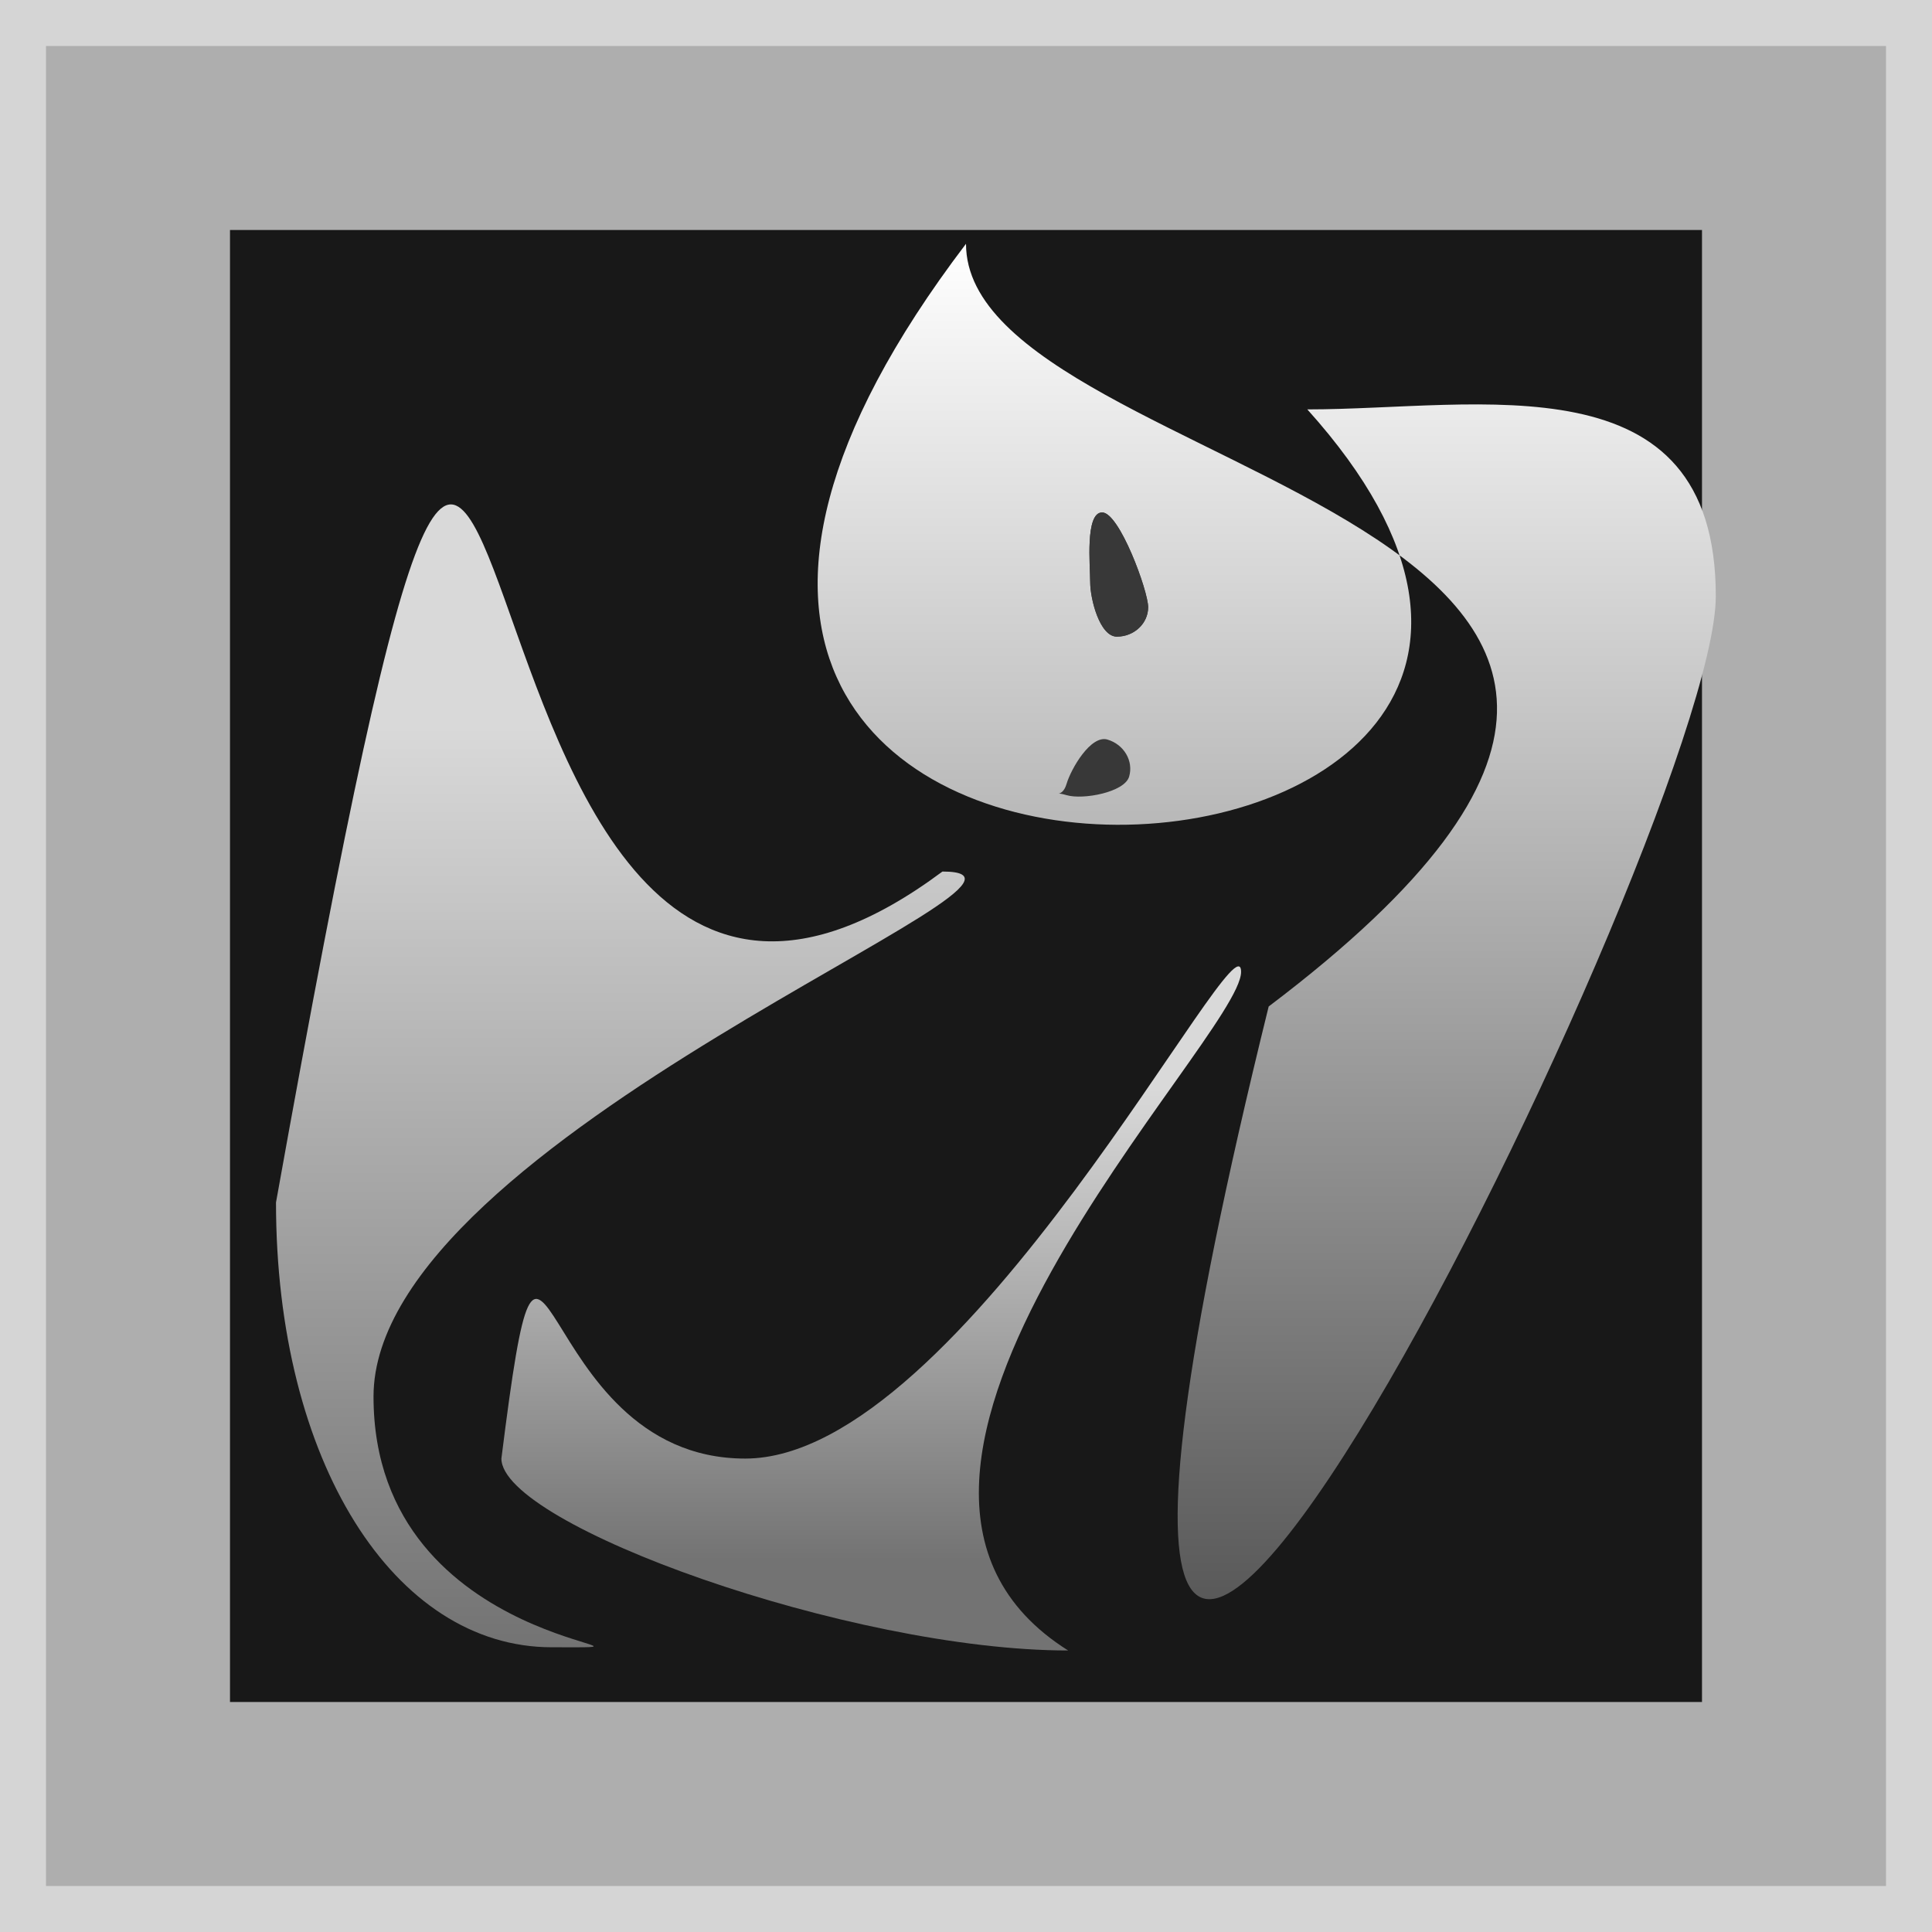
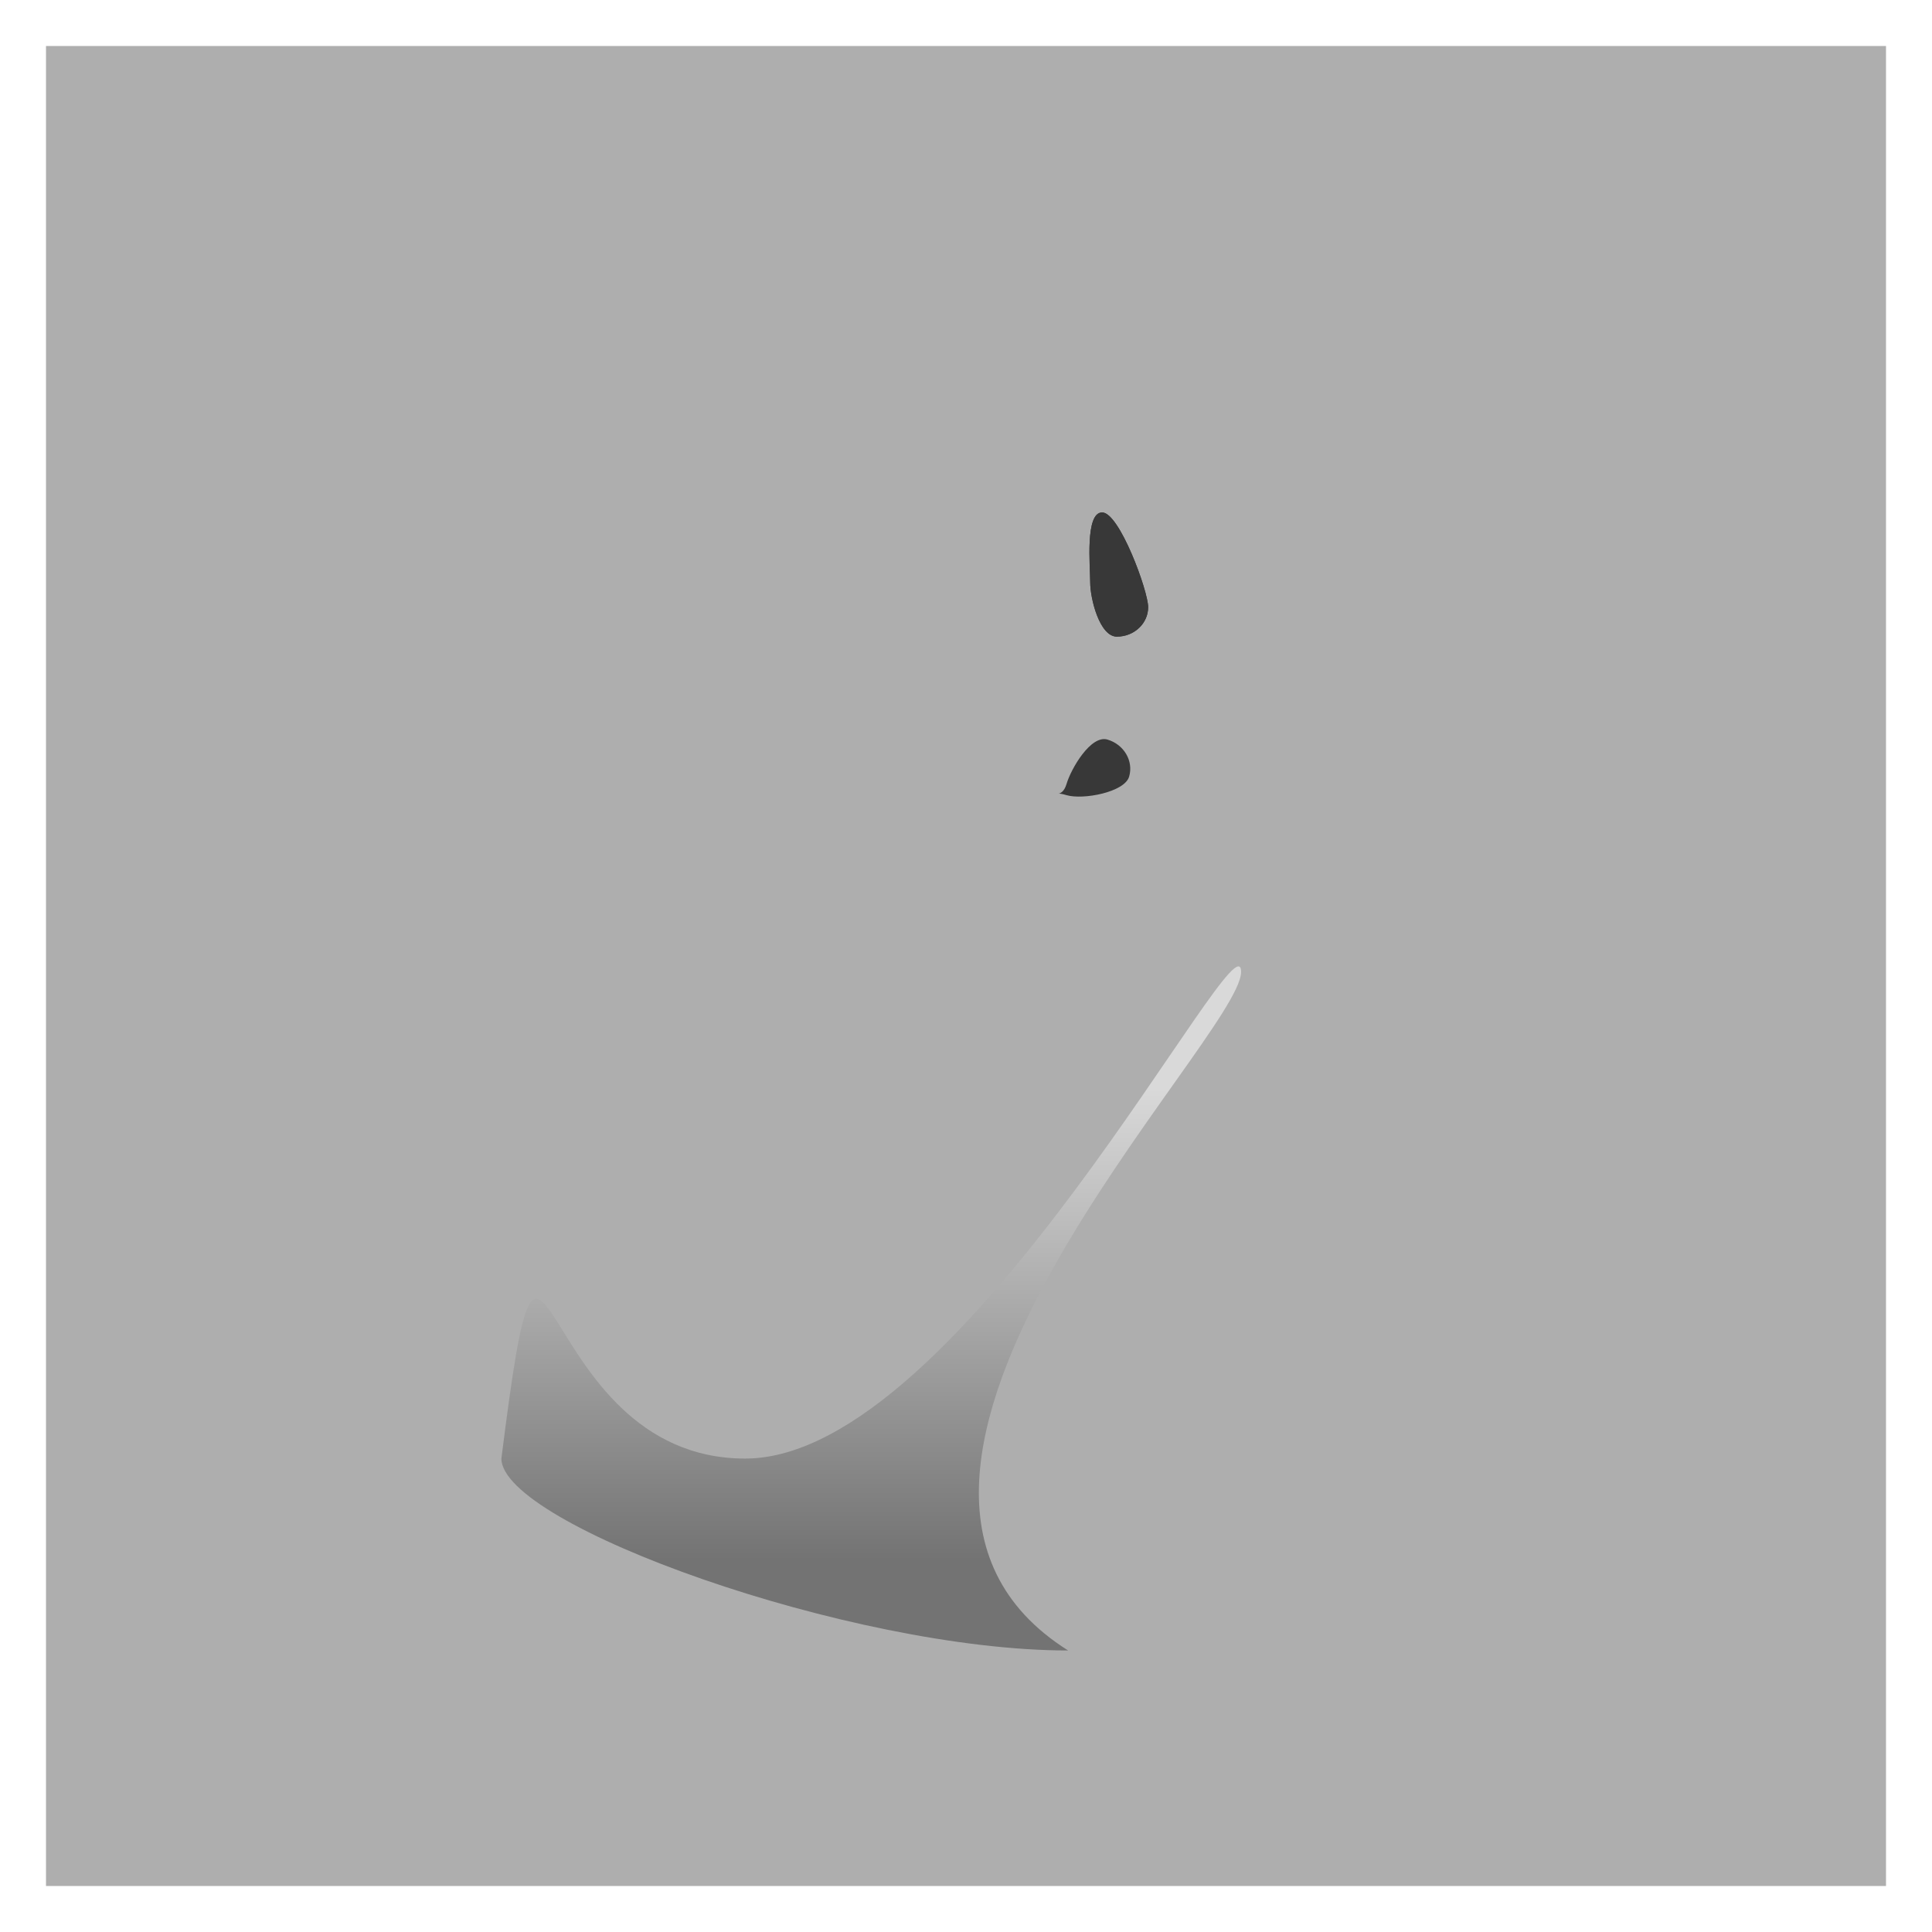
<svg xmlns="http://www.w3.org/2000/svg" width="1050" height="1050" viewBox="0 0 1050 1050" fill="none">
-   <rect width="1050" height="1050" fill="#D5D5D5" />
  <rect x="25" y="25" width="1000" height="1000" fill="#AEAEAE" />
-   <rect x="125" y="125" width="800" height="800" fill="#181818" />
-   <path d="M203 759.005C203 899.901 385.336 895.251 299.827 895.251C214.319 895.251 150 794.397 150 653.5C304.827 -209.158 205.744 701.736 512.201 473.662C597.71 473.662 203 618.109 203 759.005Z" fill="url(#paint0_linear_191_49)" />
-   <path d="M932.5 323.997C932.5 454.336 496 1330.79 689.5 547C1044.5 278.788 525 262.835 525 132.496C200.999 558.686 976 517.5 710.5 222.5C804.112 222.5 932.5 193.658 932.5 323.997Z" fill="url(#paint1_linear_191_49)" />
  <path d="M674.5 528.203C674.5 564.216 431.089 802.947 580.5 897C462.173 897 272.5 828.7 272.5 792.687C297 597.5 286.673 792.702 405 792.702C523.327 792.702 674.5 492.19 674.5 528.203Z" fill="url(#paint2_linear_191_49)" />
  <path d="M624 330C624 338.837 616.389 346 607 346C597.611 346 592.5 325.337 592.5 316.5C592.5 307.663 589.611 278.5 599 278.5C608.389 278.5 624 321.163 624 330Z" fill="#383838" />
  <path d="M624 330C624 338.837 616.389 346 607 346C597.611 346 592.5 325.337 592.5 316.5C592.5 307.663 589.611 278.5 599 278.5C608.389 278.5 624 321.163 624 330Z" fill="#383838" />
  <path d="M613.653 422.094C616.152 413.618 610.877 404.594 601.872 401.939C592.866 399.283 582.12 417.658 579.62 426.133C577.121 434.609 570.614 429.489 579.62 432.145C588.625 434.8 611.153 430.57 613.653 422.094Z" fill="#383838" />
  <defs>
    <linearGradient id="paint0_linear_191_49" x1="335" y1="264.246" x2="335" y2="895.246" gradientUnits="userSpaceOnUse">
      <stop offset="0.207" stop-color="#D9D9D9" />
      <stop offset="1" stop-color="#737373" />
    </linearGradient>
    <linearGradient id="paint1_linear_191_49" x1="688.439" y1="132.496" x2="688.439" y2="878.299" gradientUnits="userSpaceOnUse">
      <stop stop-color="white" />
      <stop offset="1" stop-color="#575757" />
    </linearGradient>
    <linearGradient id="paint2_linear_191_49" x1="473.5" y1="525" x2="473.5" y2="848" gradientUnits="userSpaceOnUse">
      <stop offset="0.207" stop-color="#D9D9D9" />
      <stop offset="1" stop-color="#737373" />
    </linearGradient>
  </defs>
</svg>